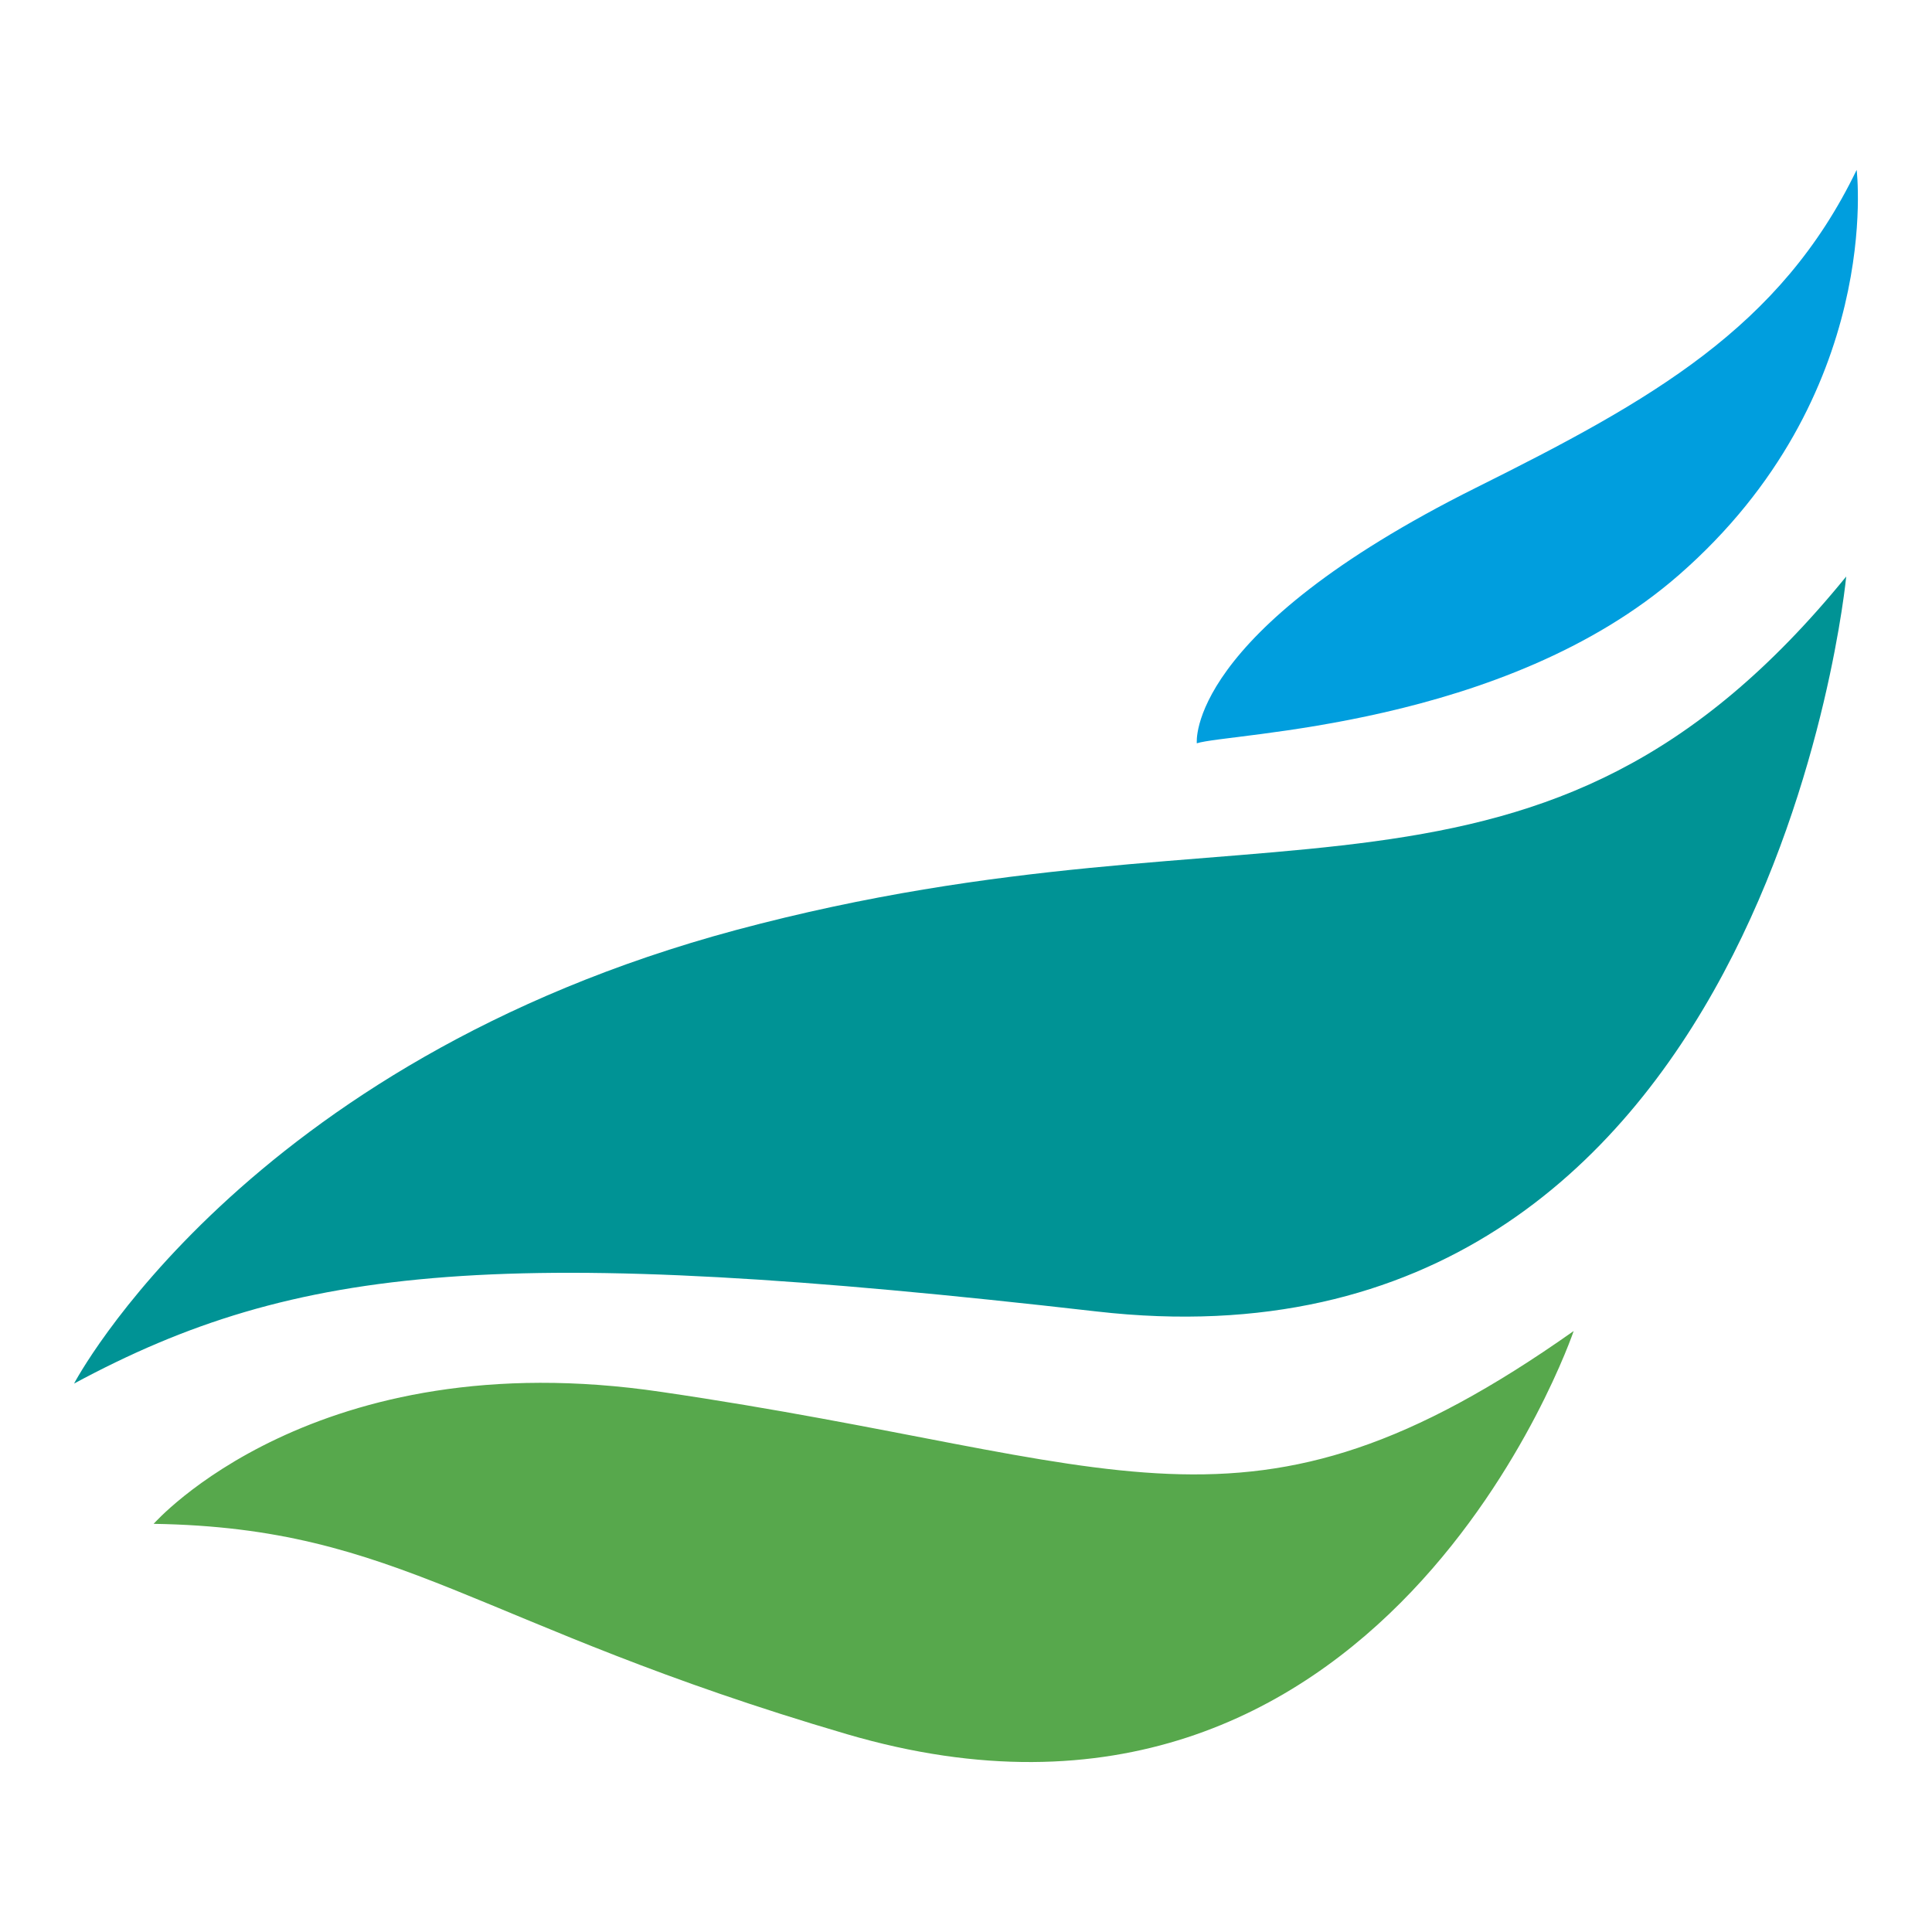
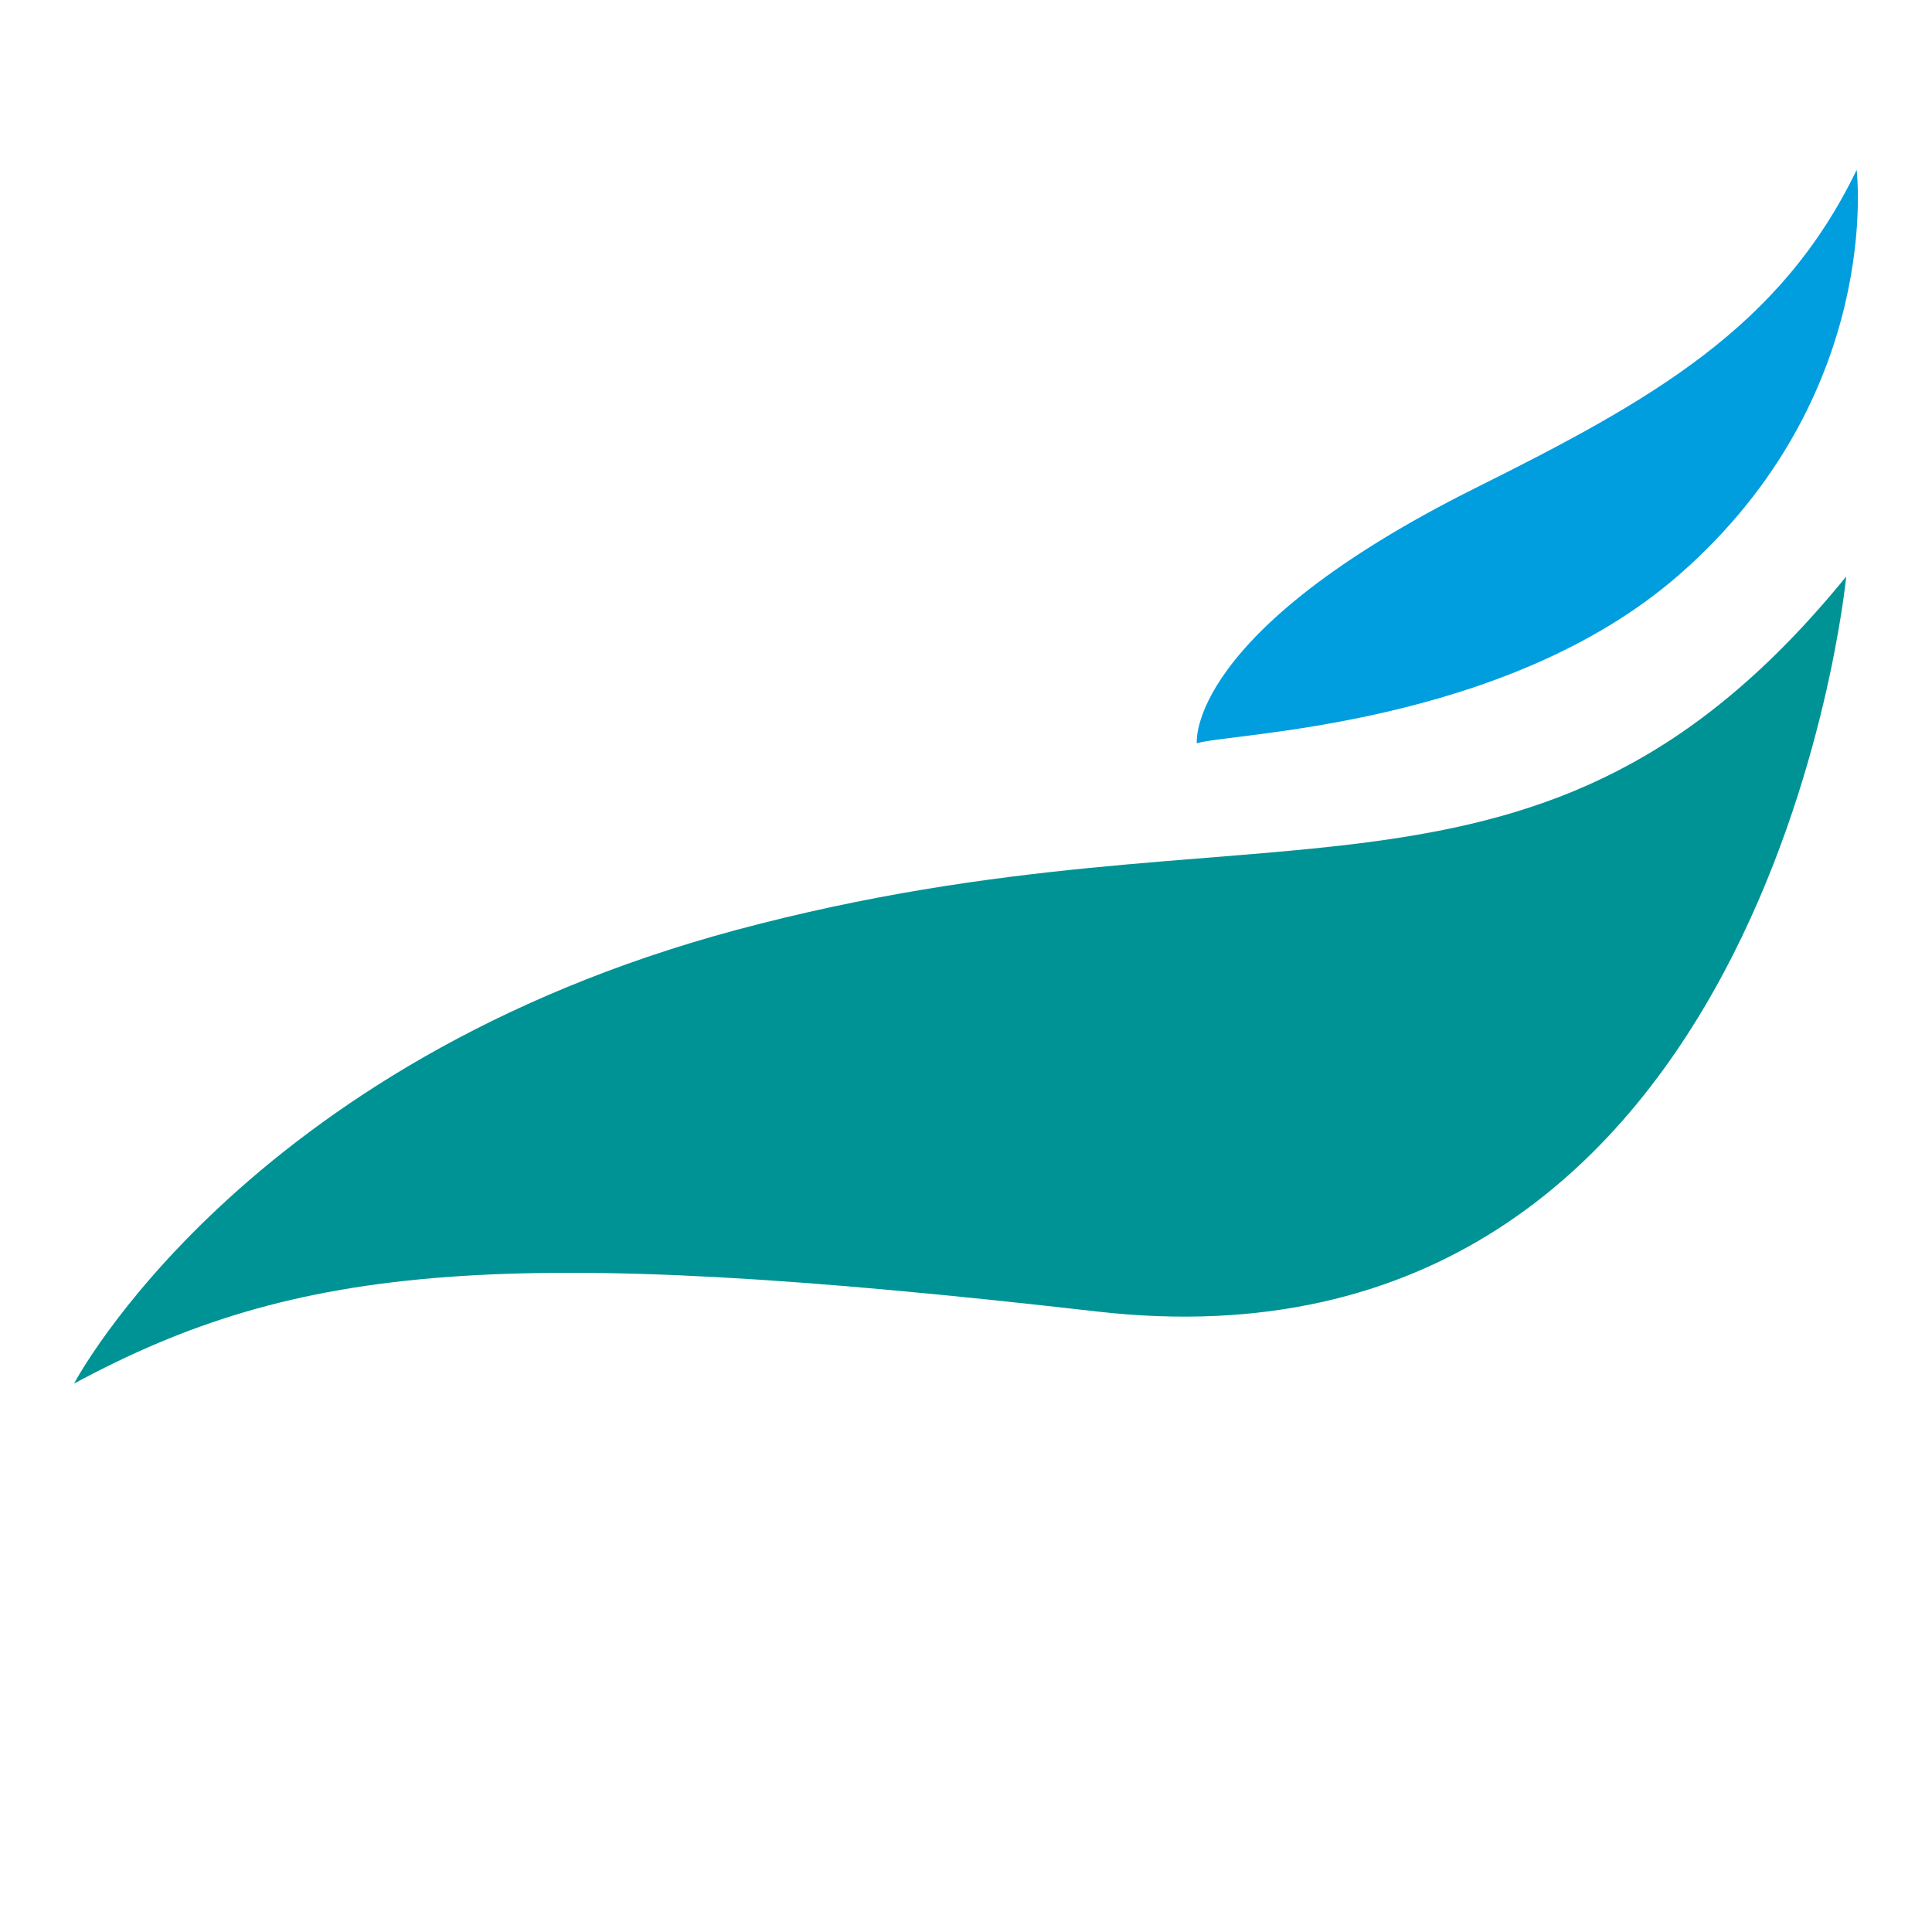
<svg xmlns="http://www.w3.org/2000/svg" id="Layer_1" data-name="Layer 1" viewBox="0 0 150 150">
  <defs>
    <style>.cls-1{fill:#57a84c;}.cls-2{fill:#009ede;}.cls-3{fill:#009395;}</style>
  </defs>
  <title>Artboard 1</title>
-   <path class="cls-1" d="M65.75,134.64c41.66,12.22,56.43-31.3,56.43-31.3-25.51,18-34.77,10-70.82,4.73-26.95-4-39.43,10.24-39.43,10.24C31.19,118.62,36.76,126.14,65.75,134.64Z" />
  <path class="cls-2" d="M130.36,44.63c15.94-13.93,13.79-31.44,13.79-31.44-5.9,12.25-15.93,17.89-29.56,24.68C92,49.14,92.92,57.71,92.92,57.71,95.39,56.9,116.79,56.48,130.36,44.63Z" />
  <path class="cls-3" d="M85.13,101.82c52.22,6,58.21-57.06,58.21-57.06C119.53,74,98.26,61.2,57.17,72.2,18.81,82.5,5.75,107.42,5.75,107.42,23.1,98.07,39.21,96.57,85.13,101.82Z" />
</svg>